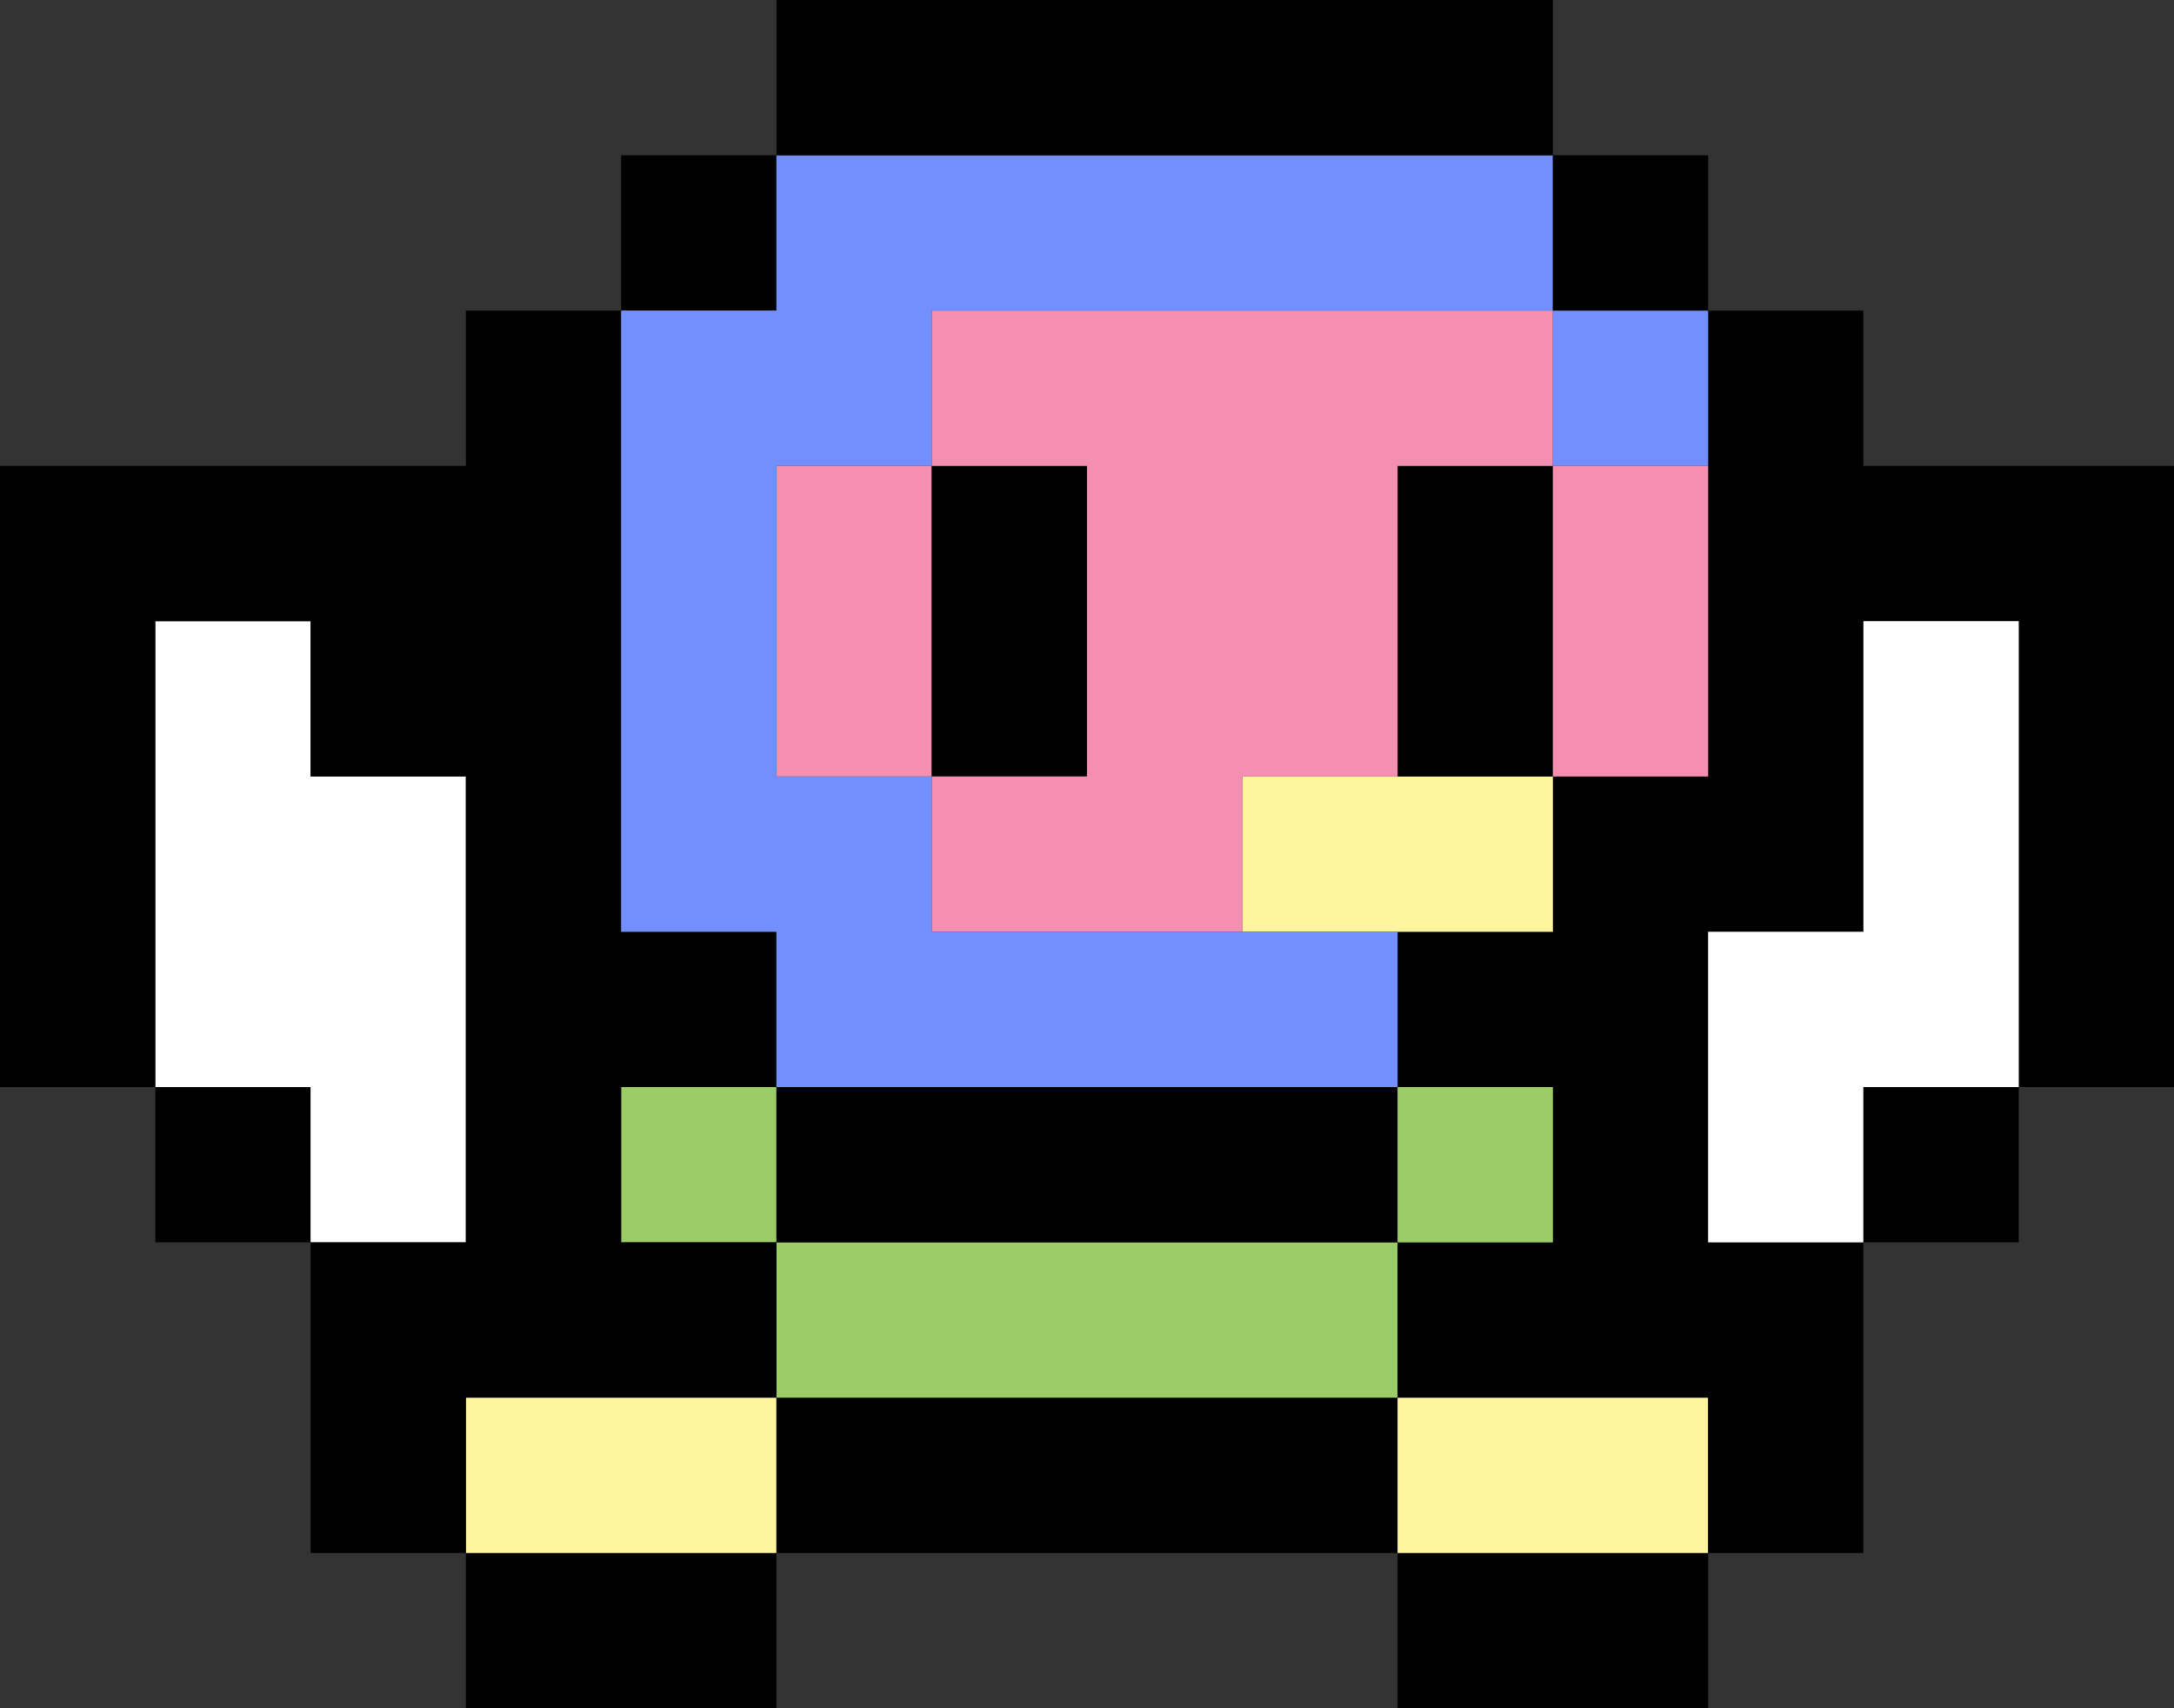
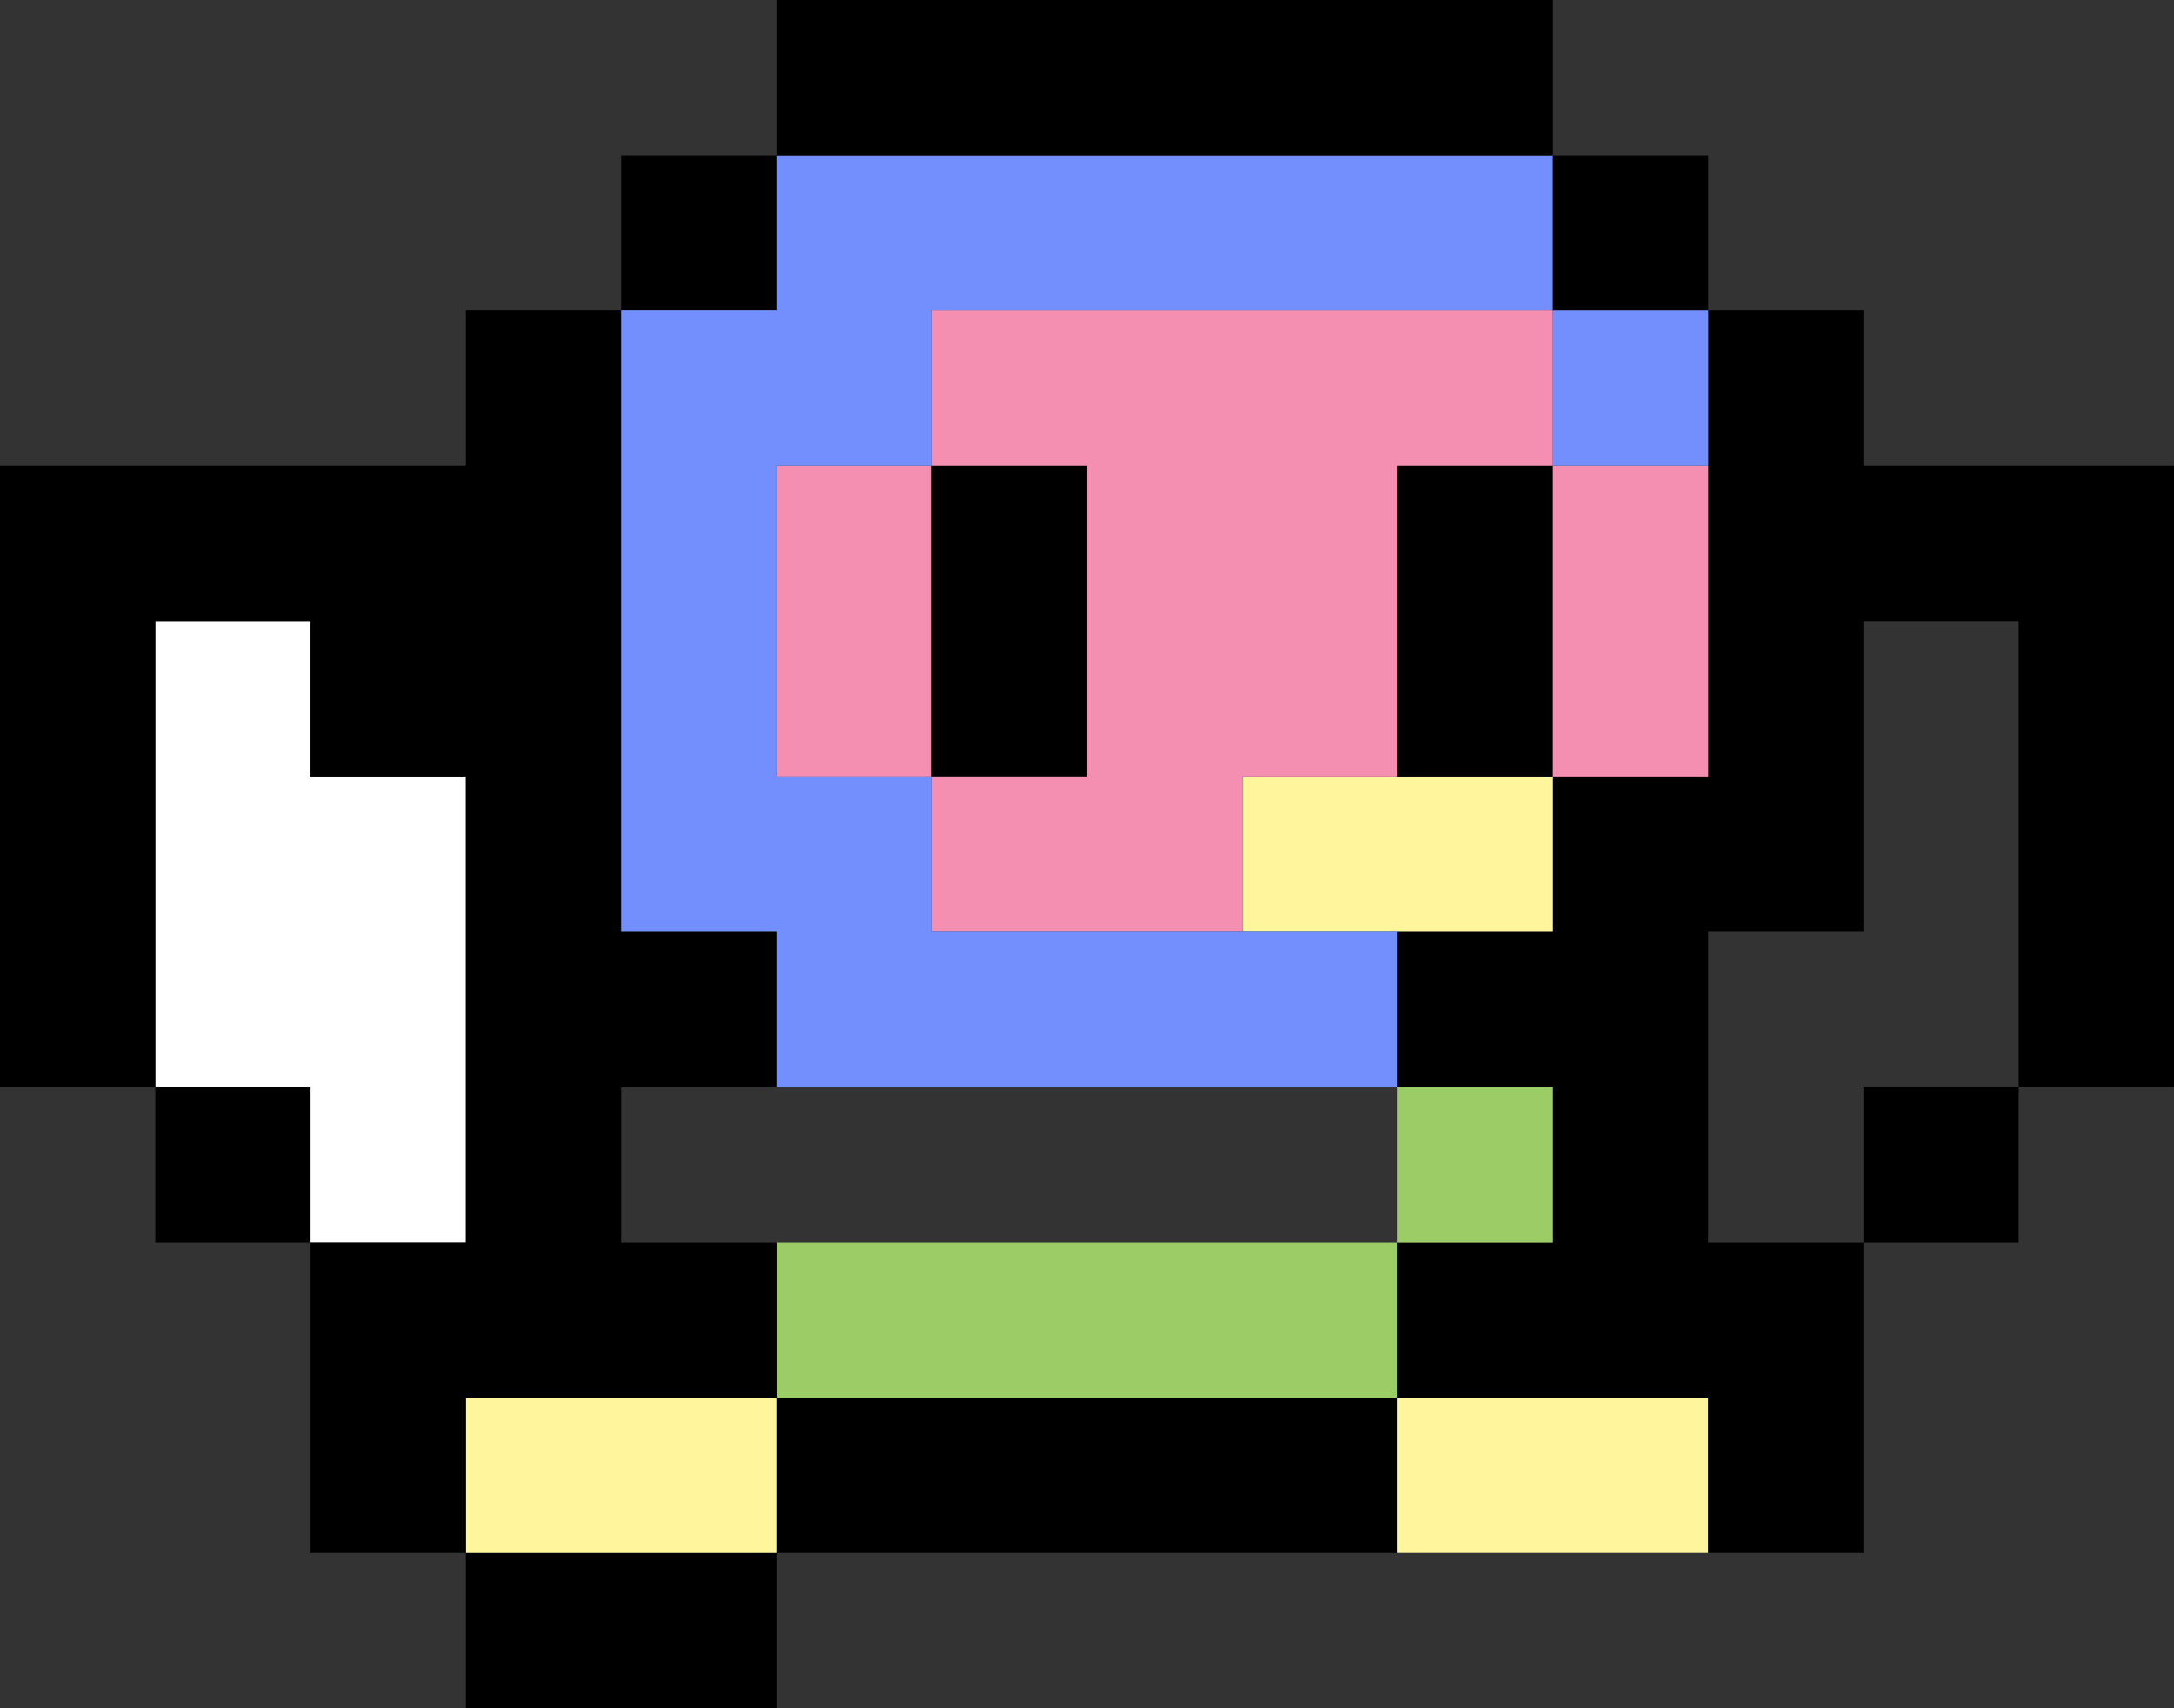
<svg xmlns="http://www.w3.org/2000/svg" id="kiji_r" width="140" height="110" viewBox="0 0 140 110">
  <rect x="0" y="0" width="140" height="110" fill="#333333" stroke="none" />
  <path id="パス_110" data-name="パス 110" d="M100,100h10v10H90V100Z" transform="translate(-60 0)" />
-   <path id="パス_111" data-name="パス 111" d="M40,100H50v10H30V100Z" transform="translate(60 0)" />
  <path id="パス_112" data-name="パス 112" d="M100,90h10v10H90V90Z" transform="translate(-60 0)" fill="#fff59d" />
  <path id="パス_113" data-name="パス 113" d="M60,90H90v10H50V90Z" transform="translate(0 0)" />
  <path id="パス_114" data-name="パス 114" d="M40,90H50v10H30V90Z" transform="translate(60 0)" fill="#fff59d" />
  <path id="パス_115" data-name="パス 115" d="M70,80H90V90H50V80H70Z" transform="translate(0 0)" fill="#9ccc65" />
  <path id="パス_116" data-name="パス 116" d="M30,20V30H50V70H40V40H30V60H20V80H30v20H20V90H0V80H10V70H0V60H10V50H20V20Z" transform="translate(89.999 0)" />
  <rect id="長方形_67" data-name="長方形 67" width="10" height="10" transform="translate(10 70)" />
-   <rect id="長方形_68" data-name="長方形 68" width="10" height="10" transform="translate(40 70)" fill="#9ccc65" />
-   <path id="パス_117" data-name="パス 117" d="M70,70H90V80H50V70H70Z" transform="translate(0 0)" />
  <rect id="長方形_69" data-name="長方形 69" width="10" height="10" transform="translate(90 70)" fill="#9ccc65" />
-   <path id="パス_118" data-name="パス 118" d="M10,70V60H20V40H30V70H20V80H10Z" transform="translate(100 0)" fill="#fff" />
  <rect id="長方形_70" data-name="長方形 70" width="10" height="10" transform="translate(120 70)" />
  <path id="パス_119" data-name="パス 119" d="M110,50V40h10V50h10V80H120V70H110V50Z" transform="translate(-100 0)" fill="#fff" />
  <path id="パス_120" data-name="パス 120" d="M40,50H60V60H40Z" transform="translate(40 0)" fill="#fff59d" />
  <path id="パス_121" data-name="パス 121" d="M90,50H80V30H90V50Z" transform="translate(-30 0)" fill="#f48fb1" />
-   <path id="パス_122" data-name="パス 122" d="M40,40V30H50V50H40Z" transform="translate(50 0)" />
+   <path id="パス_122" data-name="パス 122" d="M40,40V30H50V50H40" transform="translate(50 0)" />
  <path id="パス_123" data-name="パス 123" d="M130,20V60h10V70H130V80h10V90H120v10H110V80h10V50H110V40H100V70H90V30h30V20Z" transform="translate(-90 0)" />
  <path id="パス_124" data-name="パス 124" d="M80,40V50H70V30H80Z" transform="translate(-10 0)" />
  <path id="パス_125" data-name="パス 125" d="M70,40V50H60V60H40V50H50V30H40V20H80V30H70Z" transform="translate(20 0)" fill="#f48fb1" />
  <path id="パス_126" data-name="パス 126" d="M30,30H40V50H30V30Z" transform="translate(70 0)" fill="#f48fb1" />
  <rect id="長方形_71" data-name="長方形 71" width="10" height="10" transform="translate(100 20)" fill="#738ffe" />
  <rect id="長方形_72" data-name="長方形 72" width="10" height="10" transform="translate(40 10)" />
  <path id="パス_127" data-name="パス 127" d="M90,20H60V30H50V50H60V60H90V70H50V60H40V20H50V10h50V20Z" transform="translate(0 0)" fill="#738ffe" />
  <rect id="長方形_73" data-name="長方形 73" width="10" height="10" transform="translate(100 10)" />
  <path id="パス_128" data-name="パス 128" d="M90,0V10H40V0Z" transform="translate(10.001 0)" />
</svg>